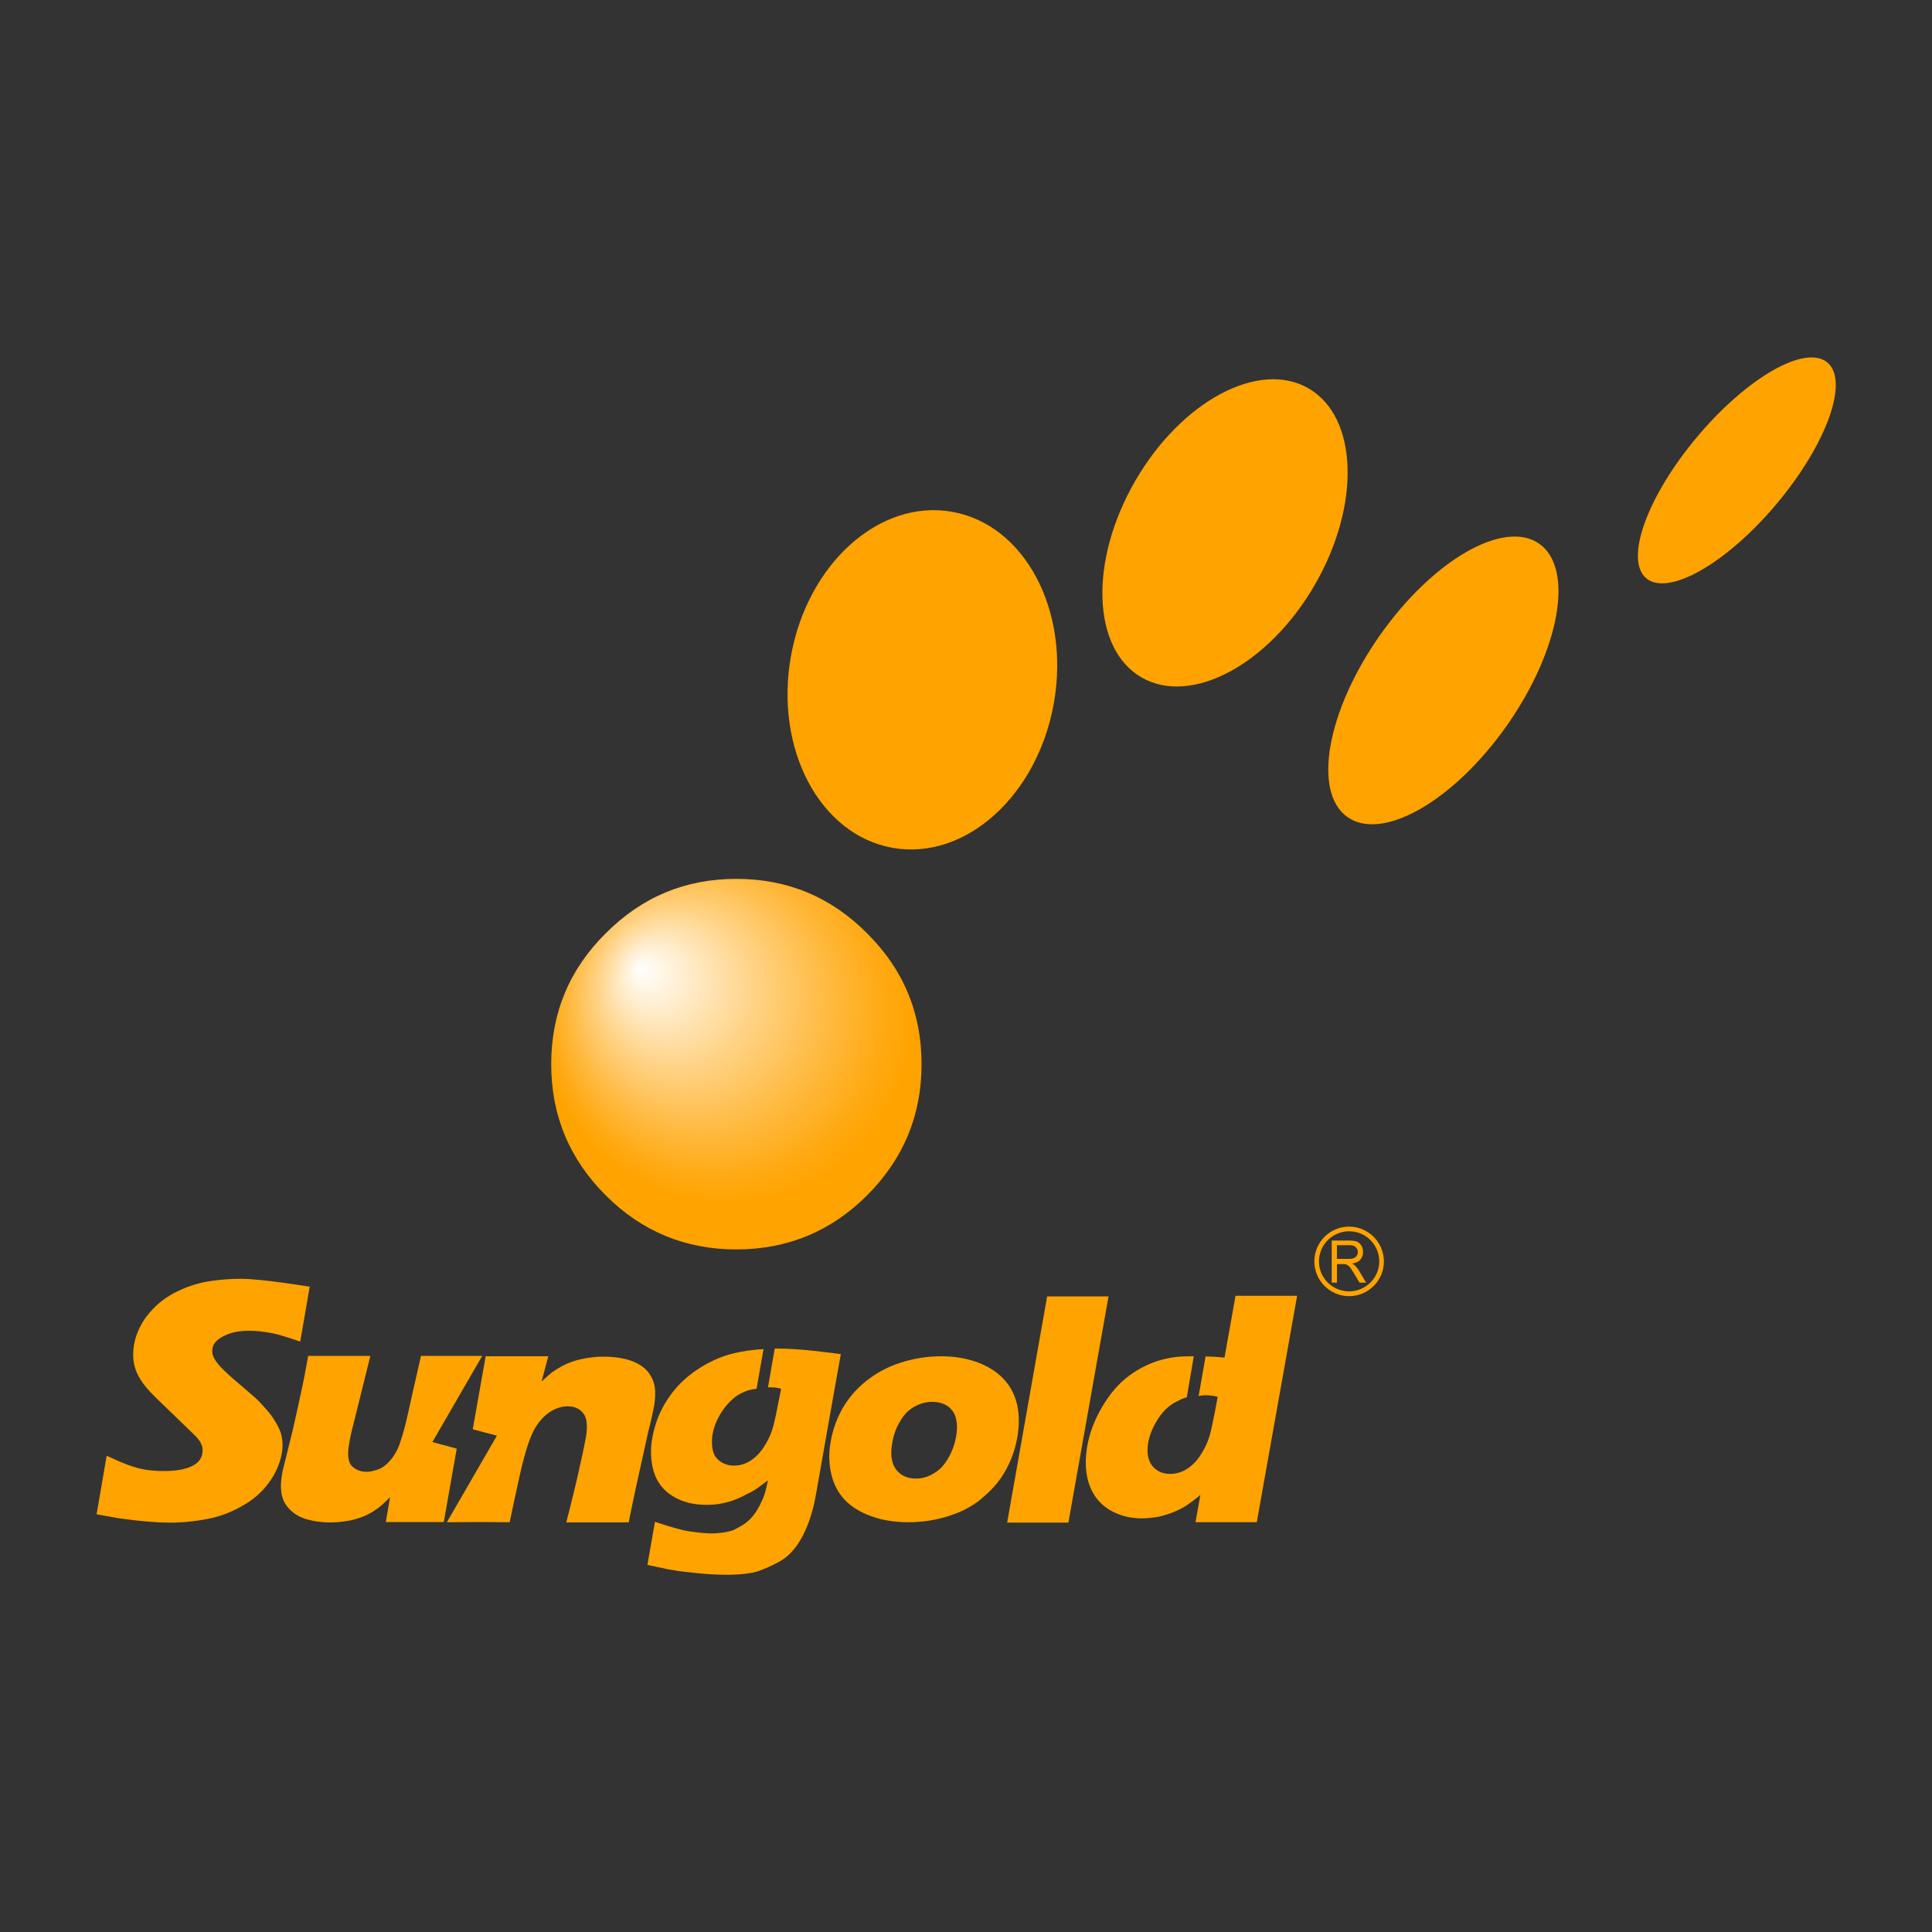
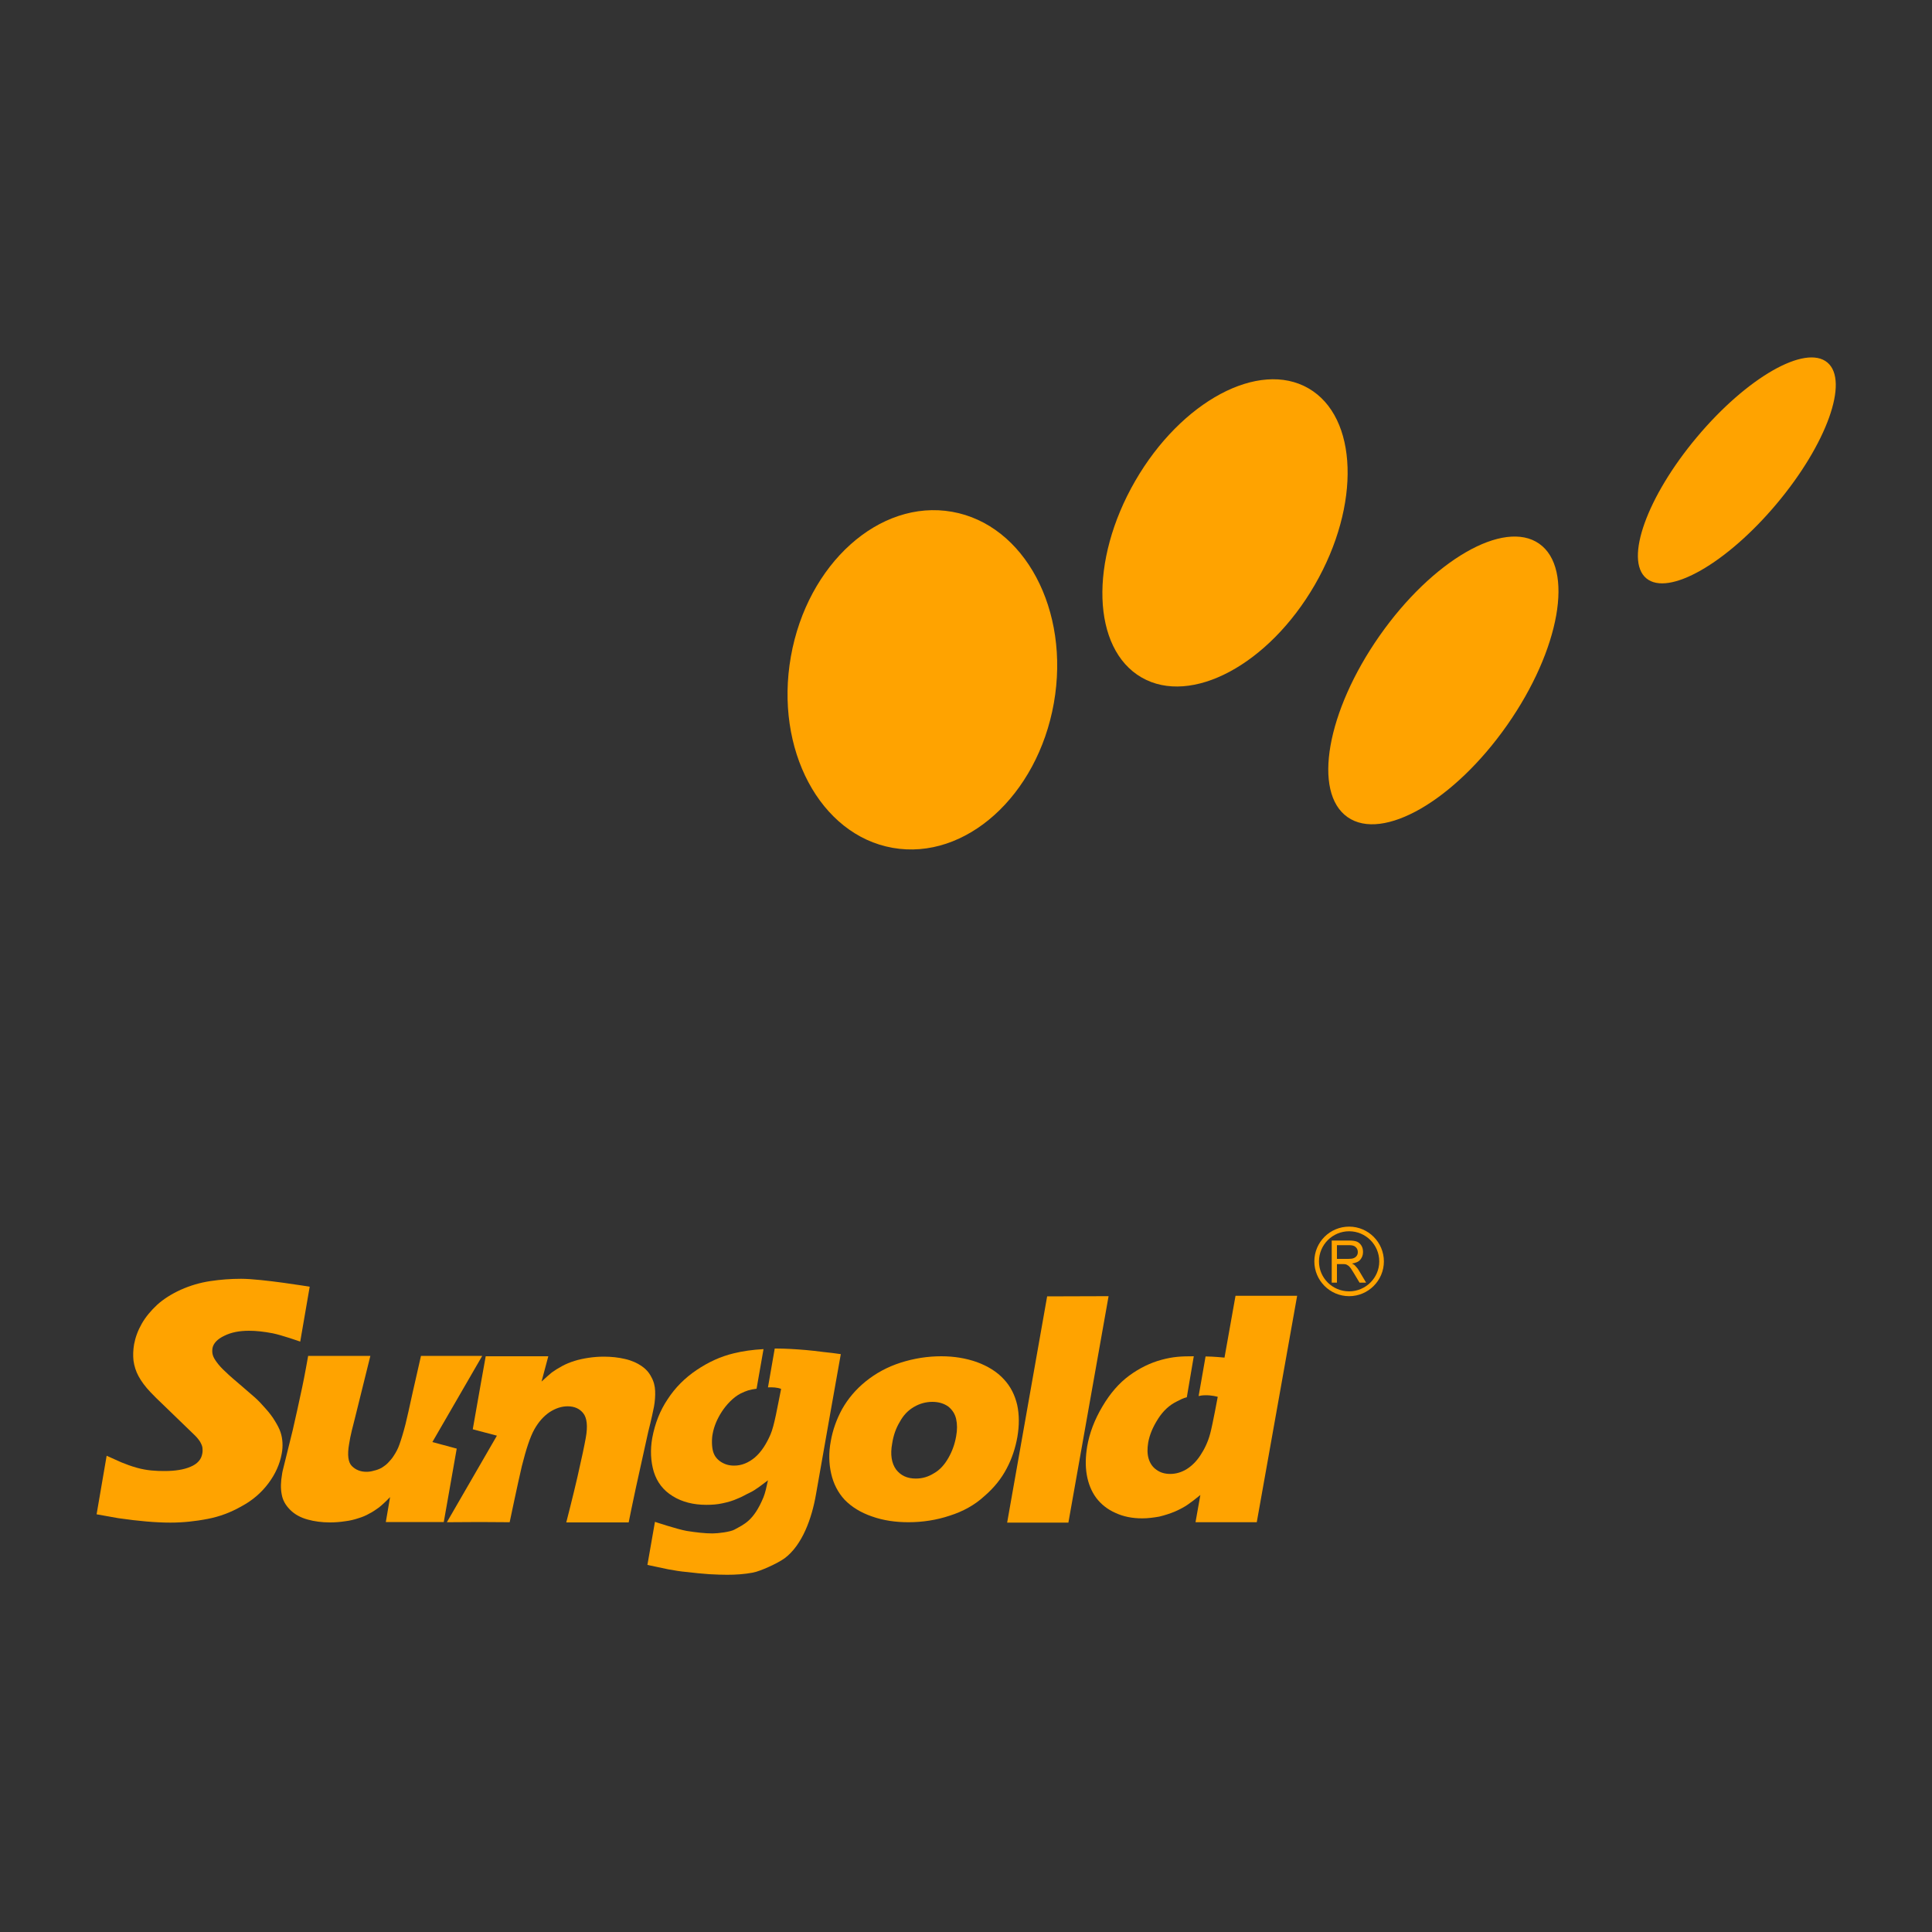
<svg xmlns="http://www.w3.org/2000/svg" xmlns:xlink="http://www.w3.org/1999/xlink" id="图层_1" x="0px" y="0px" viewBox="0 0 100 100" style="enable-background:new 0 0 100 100;" xml:space="preserve">
  <rect x="0" y="0" width="100" height="100" fill="#333333" stroke="none" />
  <style type="text/css">	.st0{fill-rule:evenodd;clip-rule:evenodd;fill:#FFA300;}	.st1{fill:#FFA300;}	.st2{clip-path:url(#SVGID_2_);fill-rule:evenodd;clip-rule:evenodd;fill:url(#SVGID_3_);}</style>
  <g>
    <ellipse transform="matrix(0.643 -0.766 0.766 0.643 13.461 77.545)" class="st0" cx="89.88" cy="24.34" rx="7.29" ry="2.69" />
    <ellipse transform="matrix(0.574 -0.819 0.819 0.574 3.022 76.182)" class="st0" cx="74.68" cy="35.19" rx="8.64" ry="4.03" />
    <ellipse transform="matrix(0.5 -0.866 0.866 0.5 7.817 68.705)" class="st0" cx="63.41" cy="27.58" rx="8.64" ry="5.37" />
    <ellipse transform="matrix(0.174 -0.985 0.985 0.174 4.776 76.068)" class="st0" cx="47.72" cy="35.19" rx="8.83" ry="6.91" />
    <path class="st1" d="M43.08,70.03l-0.45-0.05l-0.49-0.06c0,0-0.28-0.03-0.4-0.04c-0.58-0.05-1.09-0.08-1.56-0.08  c-0.03,0-0.06,0-0.08,0l-0.35,2.01c0.23-0.01,0.49,0,0.68,0.08c-0.19,0.93-0.35,1.9-0.55,2.36c-0.2,0.46-0.46,0.89-0.81,1.19  c-0.34,0.28-0.69,0.42-1.07,0.42c-0.26,0-0.47-0.06-0.68-0.19c-0.21-0.14-0.34-0.3-0.41-0.54c-0.07-0.23-0.08-0.65-0.02-0.93  c0.07-0.38,0.23-0.76,0.47-1.13c0.24-0.37,0.6-0.75,0.97-0.94c0.31-0.15,0.46-0.2,0.83-0.25l0.36-2.05  c-0.55,0.03-1.07,0.1-1.55,0.22c-0.67,0.16-1.3,0.45-1.91,0.86c-0.61,0.41-1.11,0.91-1.5,1.51c-0.4,0.59-0.66,1.26-0.8,2.01  c-0.11,0.62-0.08,1.21,0.08,1.75c0.17,0.54,0.49,0.96,0.98,1.26c0.48,0.3,1.07,0.45,1.74,0.45c0.29,0,0.57-0.02,0.84-0.08  c0.28-0.06,0.53-0.13,0.77-0.24c0.24-0.09,0.44-0.22,0.62-0.3c0.35-0.16,0.72-0.48,0.96-0.65c-0.08,0.37-0.14,0.64-0.23,0.87  c-0.51,1.24-1.02,1.41-1.5,1.68c-0.21,0.12-0.85,0.2-1.14,0.2c-0.39,0-0.83-0.05-1.34-0.13c-0.5-0.09-1.64-0.47-1.64-0.47L33.51,81  c0,0,0.82,0.17,1.09,0.23c0.28,0.05,0.61,0.11,0.98,0.14c0.38,0.05,0.75,0.08,1.13,0.11c0.36,0.02,0.68,0.03,0.93,0.03  c0.45,0,0.89-0.03,1.32-0.11c0.39-0.07,1.29-0.48,1.66-0.75c0.9-0.68,1.4-2.04,1.62-3.33c0.24-1.4,1.28-7.23,1.28-7.23L43.08,70.03  z" />
    <g>
      <path class="st1" d="M48.72,70.2c0.66,0,1.27,0.1,1.84,0.3c0.57,0.21,1.04,0.5,1.39,0.88c0.36,0.38,0.58,0.83,0.7,1.34   c0.11,0.51,0.11,1.06,0.01,1.65c-0.1,0.57-0.28,1.12-0.55,1.63c-0.27,0.52-0.65,1-1.16,1.44c-0.5,0.46-1.1,0.79-1.79,1.01   c-0.69,0.23-1.41,0.34-2.14,0.34c-0.67,0-1.3-0.09-1.89-0.3c-0.58-0.2-1.05-0.49-1.41-0.86c-0.35-0.38-0.58-0.83-0.7-1.36   c-0.12-0.53-0.13-1.08-0.02-1.67c0.1-0.58,0.3-1.14,0.59-1.67c0.3-0.53,0.7-1.01,1.22-1.43c0.52-0.42,1.12-0.75,1.81-0.97   C47.31,70.31,48.01,70.2,48.72,70.2z M48.26,72.56c-0.34,0-0.66,0.09-0.95,0.26C47,73,46.76,73.25,46.57,73.6   c-0.2,0.33-0.33,0.71-0.39,1.11c-0.11,0.58-0.03,1.03,0.2,1.35c0.24,0.31,0.57,0.47,1.02,0.47c0.34,0,0.65-0.09,0.95-0.28   c0.3-0.17,0.54-0.44,0.74-0.79c0.2-0.35,0.33-0.72,0.4-1.12c0.06-0.33,0.06-0.62,0-0.89c-0.06-0.27-0.2-0.48-0.41-0.65   C48.85,72.64,48.58,72.56,48.26,72.56z" />
    </g>
    <path class="st1" d="M61.43,72.32c-0.2,0.05-0.32,0.12-0.5,0.21c-0.4,0.19-0.73,0.5-0.99,0.91c-0.27,0.42-0.44,0.83-0.51,1.23  c-0.05,0.31-0.05,0.58,0.02,0.82c0.07,0.24,0.2,0.44,0.4,0.58c0.2,0.15,0.44,0.22,0.72,0.22c0.29,0,0.57-0.08,0.84-0.24  c0.27-0.17,0.51-0.4,0.72-0.72c0.21-0.32,0.39-0.68,0.51-1.13c0.12-0.44,0.39-1.9,0.39-1.9s-0.33-0.1-0.69-0.08  c-0.11,0-0.21,0.02-0.3,0.04c0.06-0.35,0.15-0.83,0.36-2.05c0.4,0,0.98,0.06,0.98,0.06l0.57-3.2h3.19l-2.09,11.72h-3.17l0.25-1.41  c-0.24,0.2-0.47,0.37-0.64,0.49c-0.17,0.12-0.39,0.24-0.66,0.36c-0.26,0.11-0.54,0.2-0.83,0.27c-0.29,0.05-0.58,0.09-0.88,0.09  c-0.51,0-0.97-0.09-1.38-0.28c-0.41-0.18-0.74-0.44-1-0.78c-0.25-0.34-0.41-0.74-0.49-1.2c-0.08-0.47-0.06-0.96,0.02-1.45  c0.12-0.71,0.39-1.41,0.79-2.08c0.4-0.68,0.86-1.21,1.39-1.6c0.52-0.38,1.08-0.66,1.68-0.82c0.6-0.16,1-0.18,1.66-0.18L61.43,72.32  z" />
    <g>
      <path class="st1" d="M15.54,69.44c0,0-0.97-0.34-1.43-0.43c-0.47-0.09-0.87-0.13-1.22-0.13c-0.5,0-0.92,0.08-1.28,0.26   c-0.36,0.17-0.56,0.39-0.61,0.63c-0.02,0.12-0.02,0.23,0.01,0.35c0.03,0.12,0.1,0.24,0.21,0.39c0.11,0.15,0.26,0.32,0.46,0.5   c0.19,0.19,0.5,0.45,0.92,0.81l0.59,0.51c0.17,0.15,0.35,0.34,0.55,0.57c0.19,0.21,0.36,0.43,0.49,0.65   c0.13,0.21,0.23,0.4,0.29,0.58c0.06,0.18,0.09,0.36,0.1,0.54c0.01,0.18,0,0.38-0.04,0.58c-0.1,0.54-0.33,1.05-0.69,1.53   c-0.36,0.48-0.82,0.88-1.38,1.18c-0.56,0.32-1.14,0.54-1.77,0.66c-0.62,0.12-1.26,0.19-1.92,0.19c-0.76,0-1.67-0.08-2.7-0.23   C5.75,78.51,5,78.38,5,78.38l0.52-3.03c0,0,0.54,0.24,0.76,0.34c0.25,0.1,0.48,0.19,0.8,0.28c0.53,0.15,1.01,0.17,1.43,0.17   c0.55,0,1-0.07,1.35-0.22c0.36-0.15,0.56-0.38,0.61-0.68c0.02-0.1,0.02-0.2,0.01-0.29c-0.01-0.1-0.05-0.19-0.12-0.32   c-0.07-0.11-0.17-0.24-0.31-0.37l-1.51-1.46c-0.36-0.34-0.6-0.58-0.74-0.73c-0.28-0.29-0.49-0.58-0.63-0.84   c-0.14-0.26-0.22-0.52-0.26-0.8c-0.03-0.27-0.02-0.55,0.03-0.85c0.07-0.37,0.2-0.72,0.4-1.07c0.2-0.35,0.47-0.67,0.79-0.97   c0.33-0.3,0.74-0.56,1.22-0.78c0.49-0.22,1-0.37,1.53-0.45c0.53-0.08,1.06-0.12,1.6-0.12c1.07,0,3.55,0.41,3.55,0.41L15.54,69.44z   " />
    </g>
    <g>
-       <path class="st1" d="M57.38,67.09L55.3,78.81l-3.17,0l2.07-11.71H57.38z" />
+       <path class="st1" d="M57.38,67.09L55.3,78.81l-3.17,0l2.07-11.71z" />
    </g>
    <path class="st1" d="M28.38,70.2l-0.35,1.31c0.21-0.19,0.39-0.36,0.53-0.47c0.15-0.11,0.33-0.22,0.53-0.33  c0.2-0.11,0.42-0.2,0.65-0.27c0.22-0.07,0.46-0.12,0.72-0.16c0.26-0.04,0.53-0.06,0.8-0.06c0.38,0,0.75,0.04,1.09,0.12  c0.35,0.08,0.63,0.21,0.85,0.36c0.22,0.15,0.39,0.33,0.51,0.57c0.13,0.23,0.19,0.47,0.2,0.73c0.01,0.26-0.01,0.53-0.06,0.81  c-0.04,0.2-0.13,0.64-0.3,1.31l-0.64,2.9c-0.13,0.58-0.37,1.78-0.37,1.78h-3.23c0,0,0.36-1.4,0.58-2.36  c0.22-0.96,0.36-1.63,0.43-2.02c0.11-0.61,0.06-1.03-0.13-1.27c-0.19-0.24-0.46-0.36-0.81-0.36c-0.31,0-0.62,0.1-0.93,0.3  c-0.31,0.21-0.57,0.5-0.79,0.89c-0.22,0.39-0.43,1.03-0.65,1.91c-0.21,0.89-0.63,2.9-0.63,2.9s-1.05-0.01-1.55-0.01  c-0.53,0-1.7,0.01-1.7,0.01l2.59-4.48l-1.25-0.33c0.21-1.22,0.67-3.78,0.67-3.78H28.38z" />
    <path class="st1" d="M22.97,78.78c0,0,0.48-2.7,0.67-3.8l-1.26-0.34l2.58-4.46h-3.17l-0.43,1.89c-0.17,0.78-0.29,1.32-0.37,1.64  c-0.11,0.43-0.22,0.79-0.32,1.07c-0.07,0.2-0.17,0.39-0.29,0.57c-0.09,0.15-0.2,0.26-0.3,0.37c-0.1,0.1-0.21,0.18-0.32,0.25  c-0.13,0.07-0.26,0.12-0.4,0.15c-0.13,0.04-0.26,0.06-0.39,0.06c-0.31,0-0.56-0.1-0.76-0.3c-0.19-0.19-0.24-0.58-0.14-1.14  c0.01-0.06,0.03-0.17,0.06-0.34c0.03-0.17,0.11-0.48,0.23-0.95l0.81-3.27h-3.22c0,0-0.2,1.13-0.31,1.63  c-0.17,0.81-0.34,1.56-0.49,2.22l-0.45,1.82c-0.05,0.2-0.09,0.35-0.1,0.45c-0.07,0.39-0.08,0.74-0.02,1.04  c0.05,0.31,0.2,0.57,0.44,0.81c0.24,0.24,0.54,0.4,0.9,0.5c0.36,0.1,0.74,0.15,1.16,0.15c0.26,0,0.52-0.02,0.78-0.06  c0.26-0.03,0.49-0.09,0.7-0.16c0.2-0.06,0.39-0.14,0.56-0.24c0.17-0.08,0.33-0.2,0.49-0.31c0.15-0.12,0.35-0.3,0.58-0.54  l-0.22,1.29H22.97z" />
    <g>
      <defs>
        <path id="SVGID_1_" d="M47.7,55.08c0,2.65-0.94,4.91-2.82,6.79c-1.86,1.86-4.12,2.8-6.77,2.8c-2.63,0-4.89-0.93-6.76-2.8    c-1.88-1.88-2.82-4.14-2.82-6.79c0-2.65,0.94-4.91,2.82-6.77c1.88-1.89,4.13-2.82,6.76-2.82c2.65,0,4.91,0.94,6.77,2.82    C46.76,50.17,47.7,52.43,47.7,55.08" />
      </defs>
      <clipPath id="SVGID_2_">
        <use xlink:href="#SVGID_1_" style="overflow:visible;" />
      </clipPath>
      <radialGradient id="SVGID_3_" cx="24.007" cy="45.049" r="10.224" fx="19.176" fy="42.393" gradientTransform="matrix(0.946 0 0 0.946 14.928 10.024)" gradientUnits="userSpaceOnUse">
        <stop offset="0" style="stop-color:#FFFFFF" />
        <stop offset="0.075" style="stop-color:#FFF7E9" />
        <stop offset="0.421" style="stop-color:#FFD386" />
        <stop offset="0.701" style="stop-color:#FFB93E" />
        <stop offset="0.9" style="stop-color:#FFA911" />
        <stop offset="1" style="stop-color:#FFA300" />
      </radialGradient>
-       <rect x="28.49" y="45.46" class="st2" width="19.24" height="19.23" />
    </g>
    <g>
      <path class="st1" d="M69.83,67.09c-0.99,0-1.8-0.81-1.8-1.8c0-1,0.81-1.8,1.8-1.8c0.99,0,1.8,0.81,1.8,1.8   C71.63,66.28,70.82,67.09,69.83,67.09z M69.83,63.73c-0.86,0-1.56,0.7-1.56,1.56c0,0.86,0.7,1.55,1.56,1.55s1.56-0.7,1.56-1.55   C71.39,64.43,70.69,63.73,69.83,63.73z" />
    </g>
    <g>
      <path class="st1" d="M68.93,66.37v-2.16h0.9c0.18,0,0.32,0.02,0.41,0.06c0.09,0.04,0.17,0.11,0.23,0.21   c0.06,0.1,0.08,0.21,0.08,0.33c0,0.15-0.05,0.28-0.14,0.39c-0.09,0.11-0.24,0.17-0.43,0.2c0.07,0.04,0.13,0.07,0.16,0.11   c0.08,0.08,0.15,0.17,0.22,0.29l0.35,0.59h-0.34l-0.27-0.45c-0.08-0.13-0.14-0.23-0.19-0.3c-0.05-0.07-0.1-0.12-0.14-0.14   c-0.04-0.03-0.08-0.05-0.12-0.06c-0.03-0.01-0.08-0.01-0.15-0.01H69.2v0.96H68.93z M69.2,65.16h0.58c0.12,0,0.22-0.01,0.29-0.04   c0.07-0.03,0.12-0.07,0.16-0.13c0.04-0.06,0.05-0.12,0.05-0.19c0-0.1-0.04-0.19-0.11-0.25c-0.07-0.07-0.18-0.1-0.33-0.1H69.2   V65.16z" />
    </g>
  </g>
</svg>